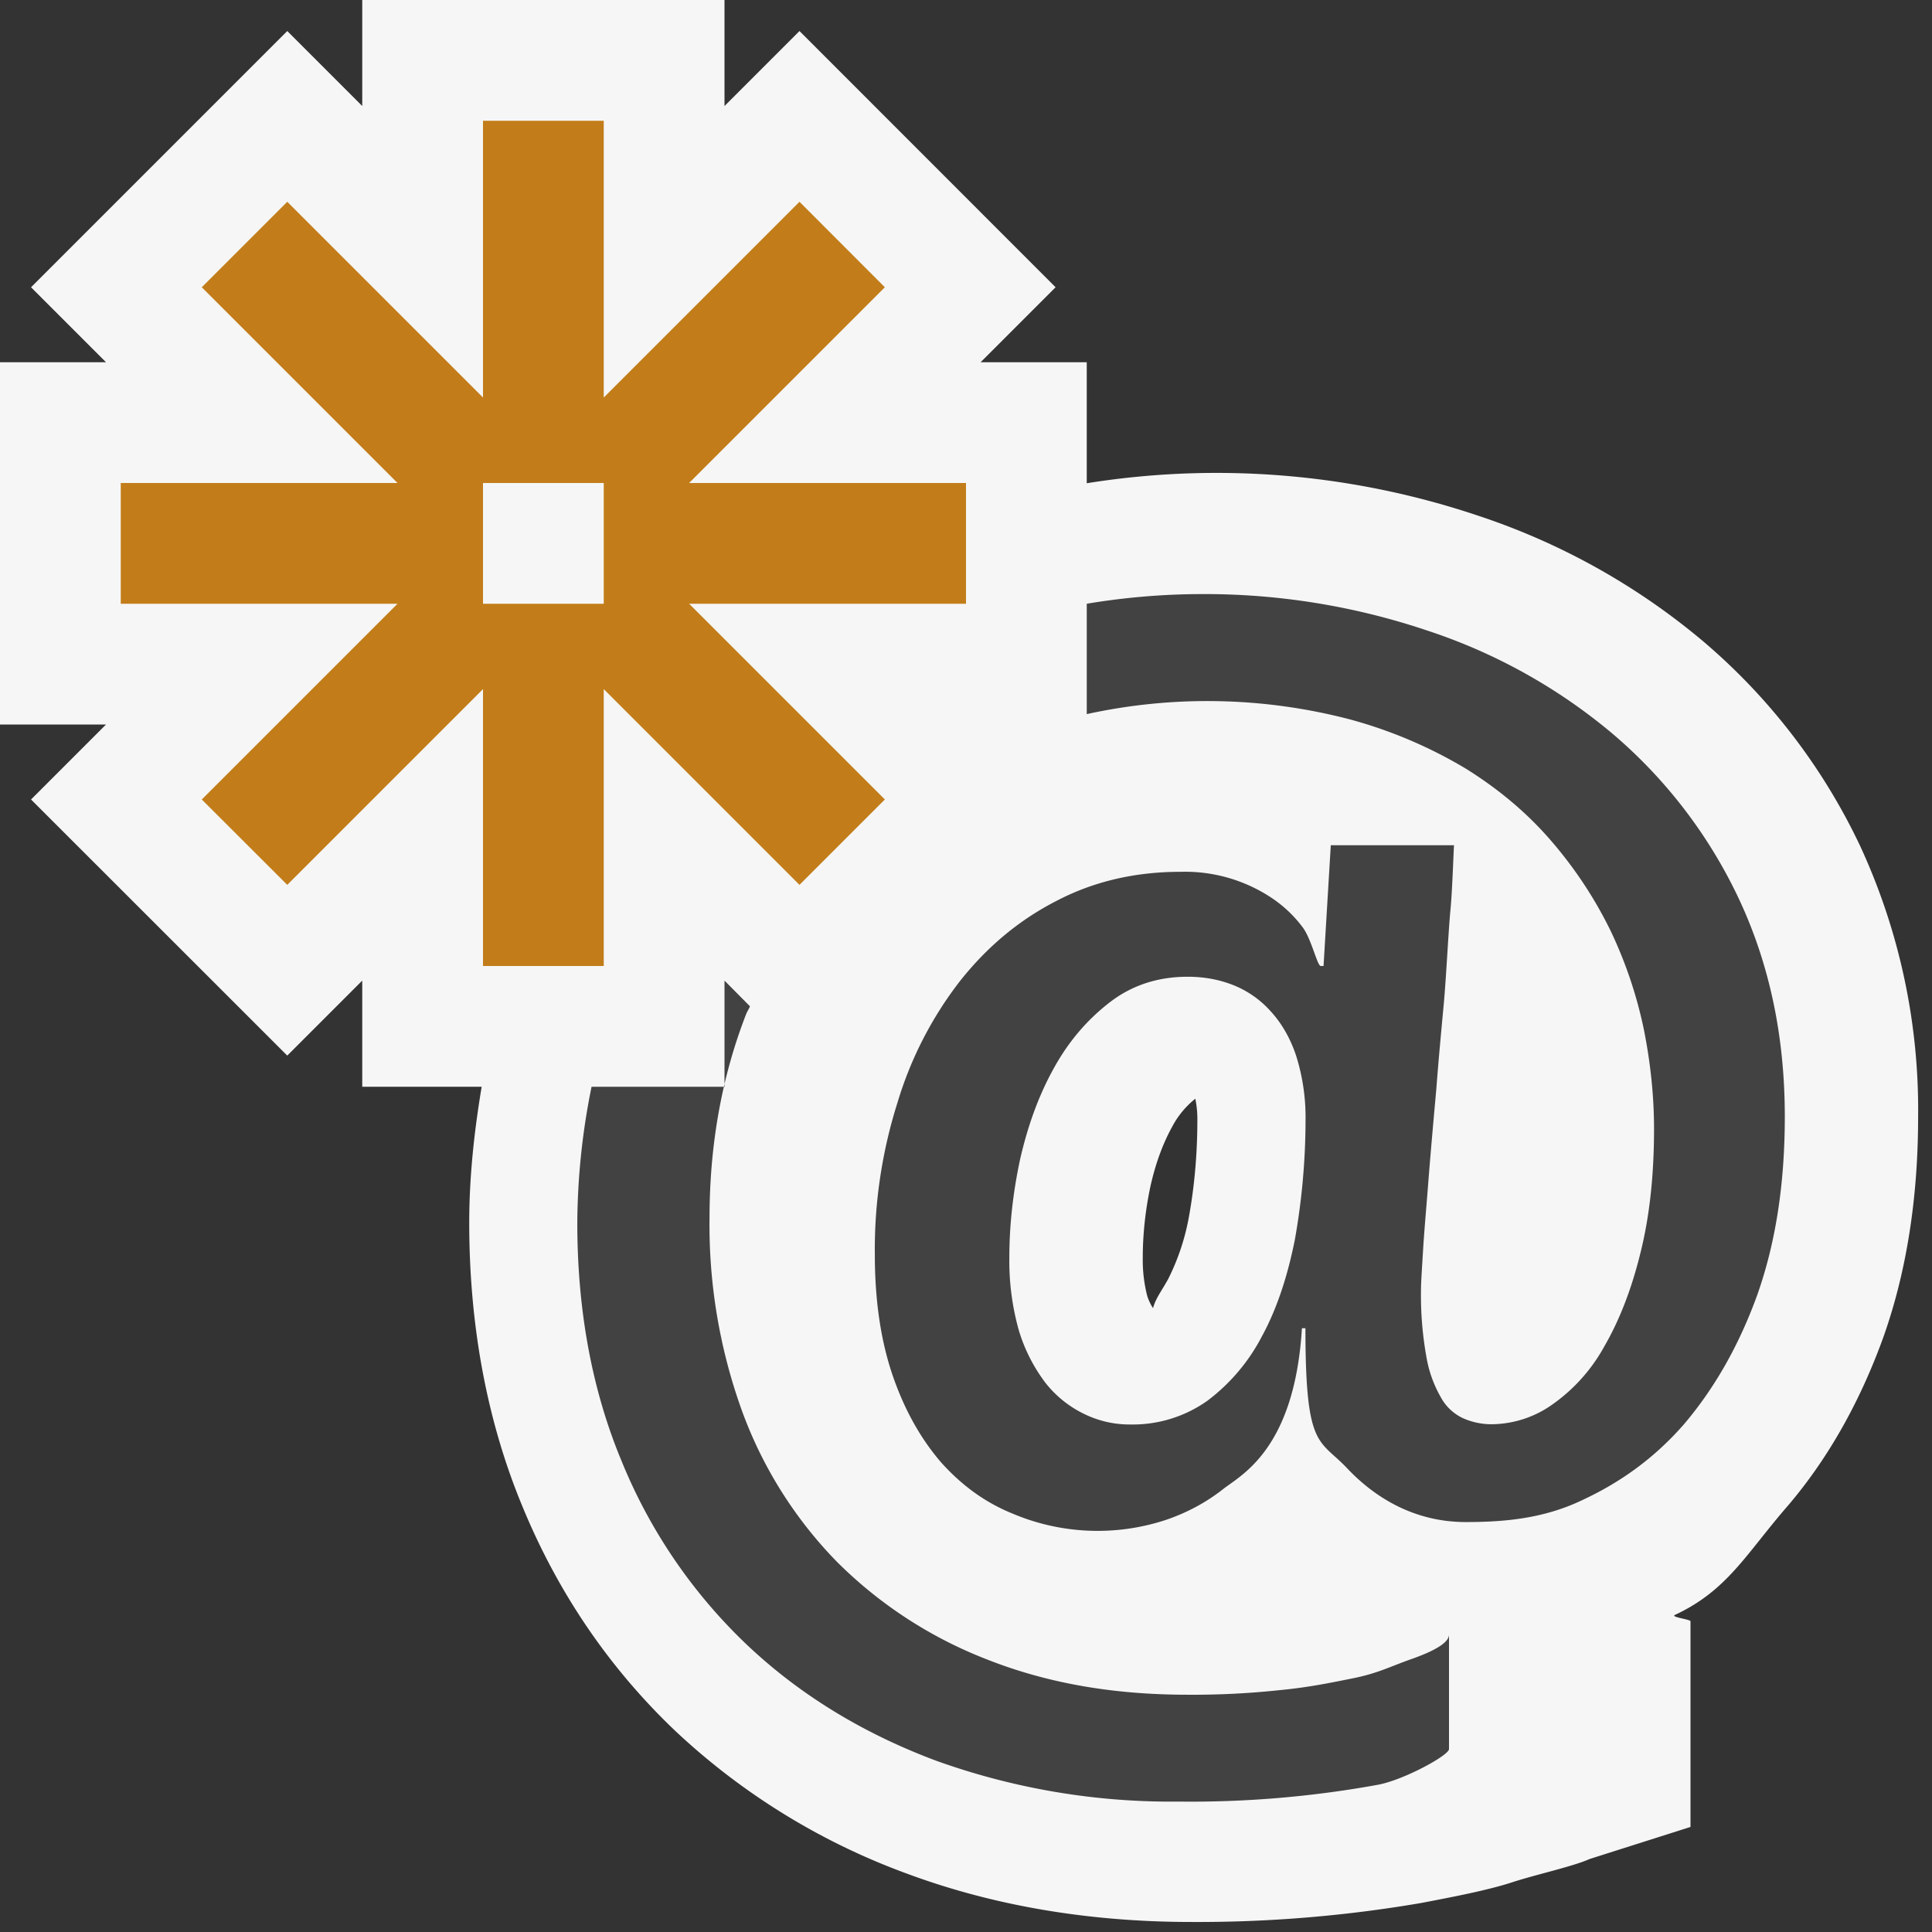
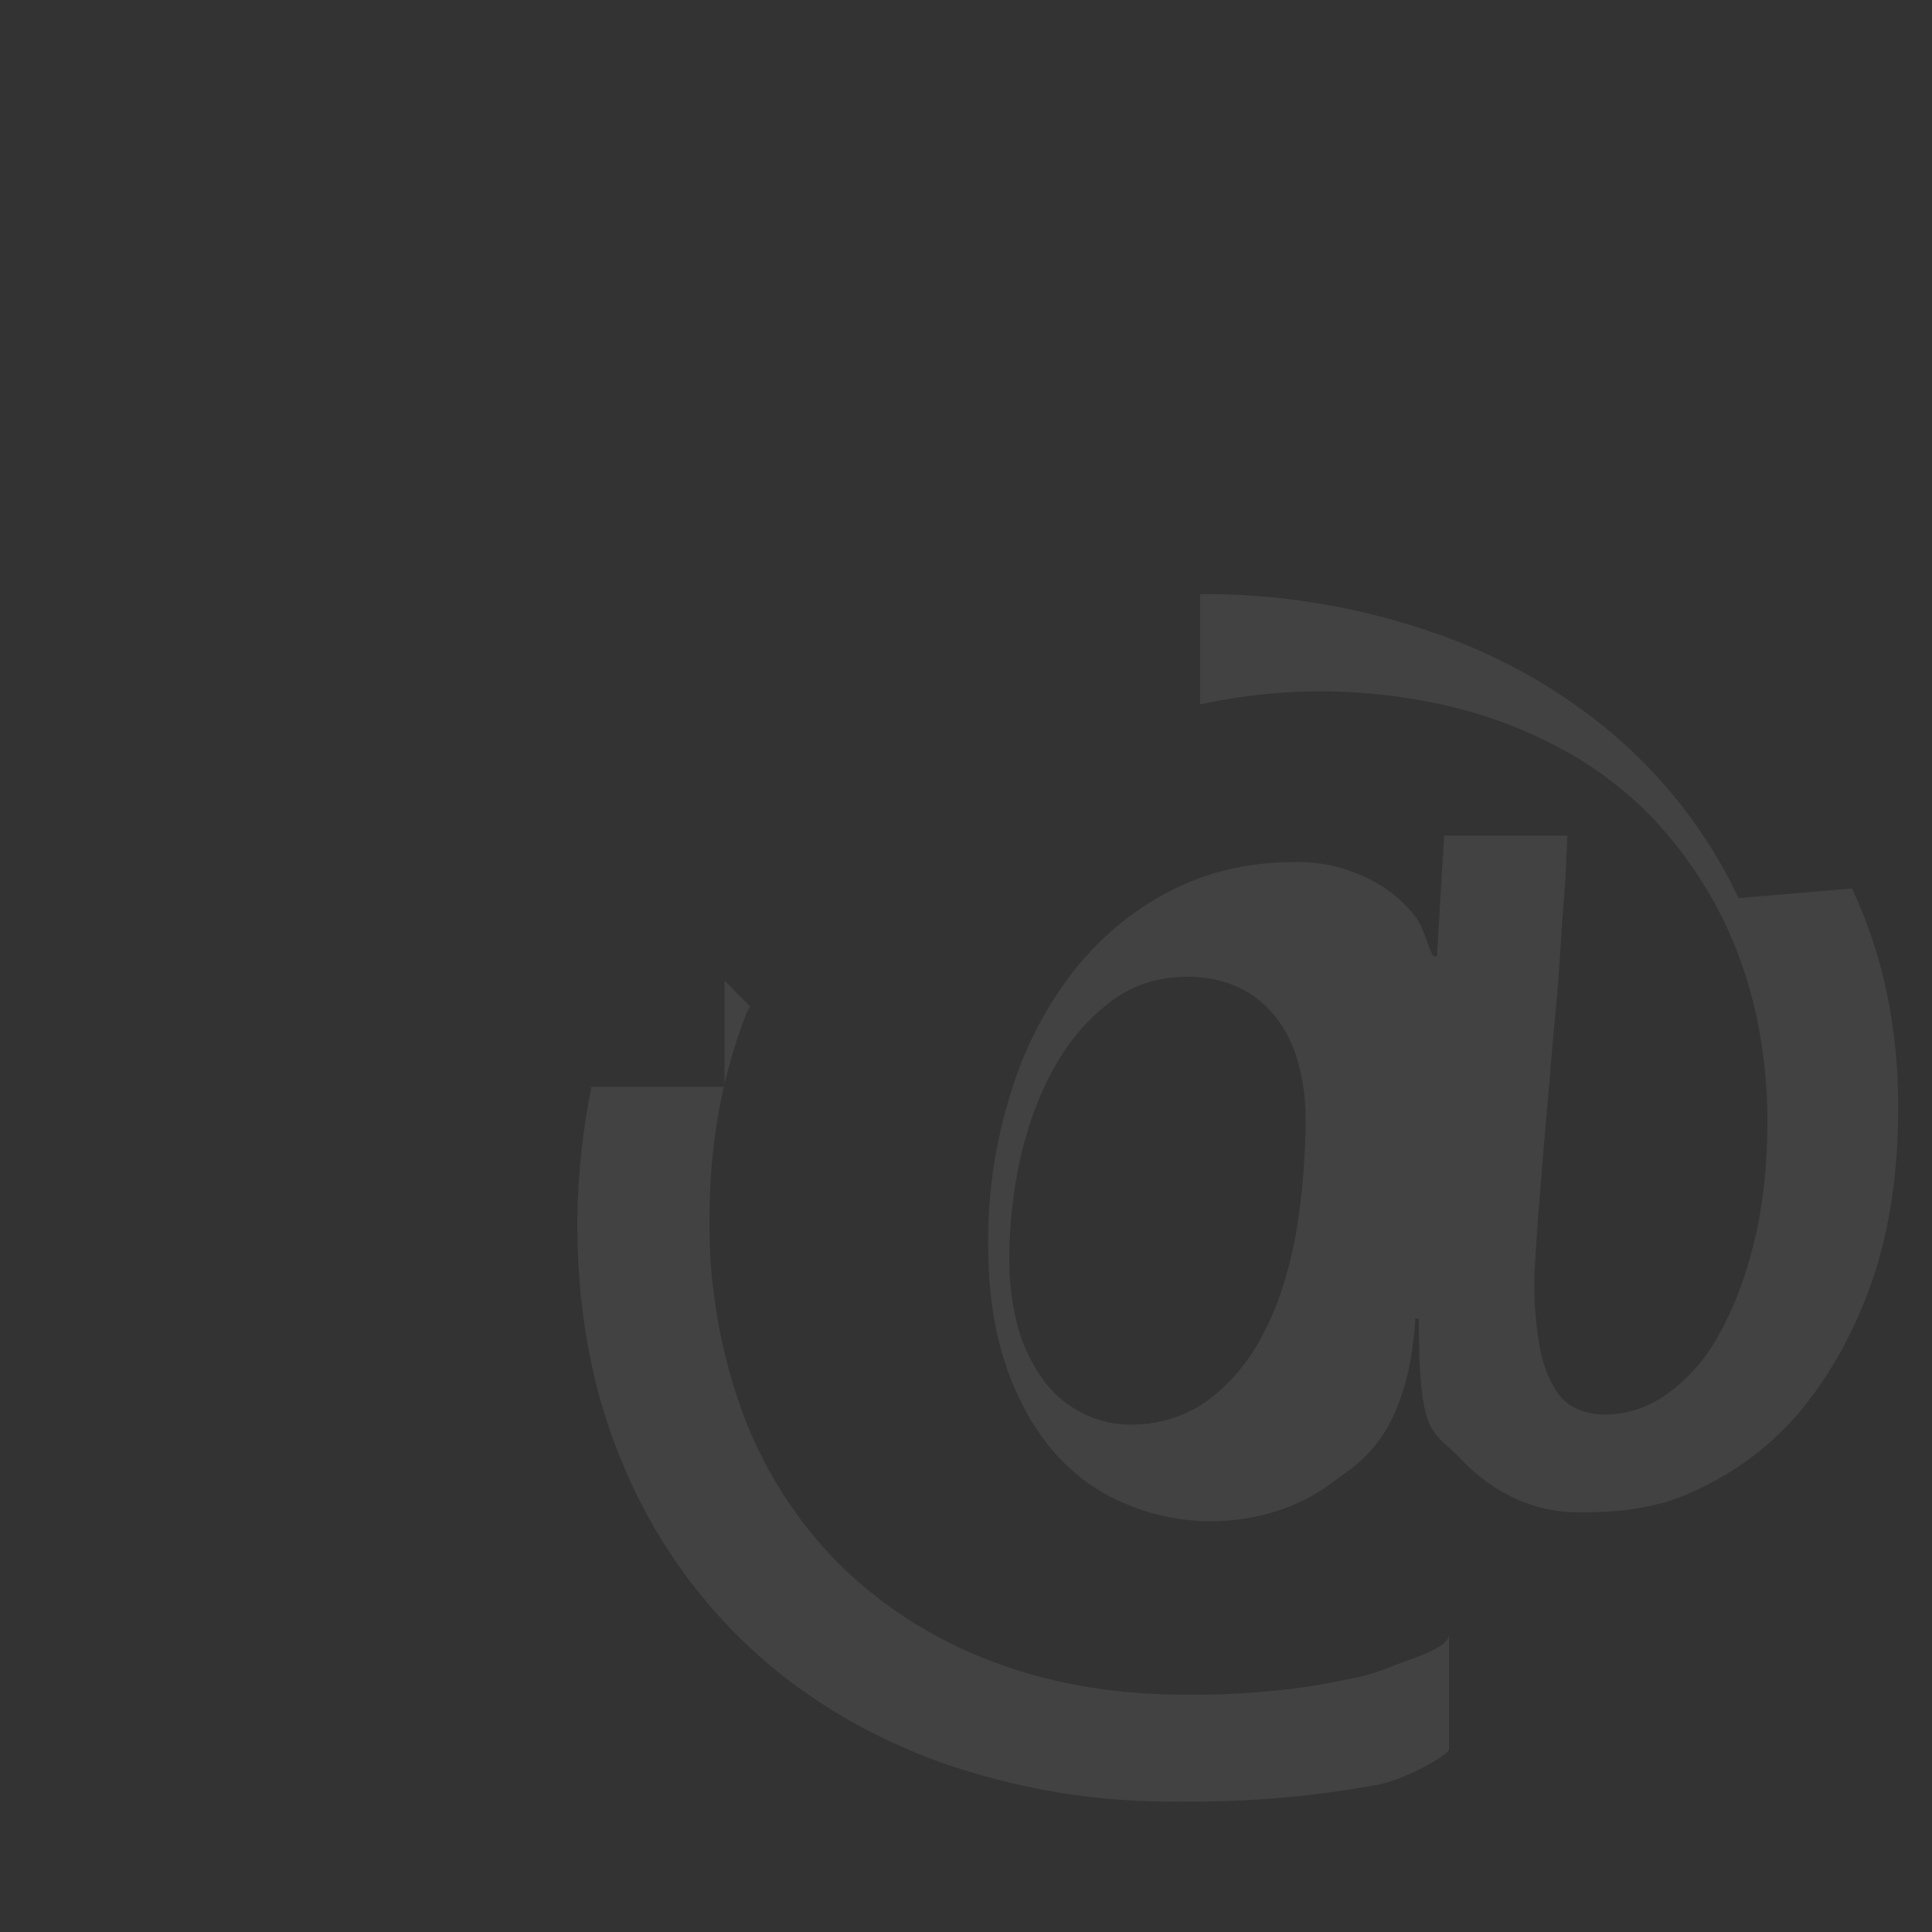
<svg xmlns="http://www.w3.org/2000/svg" viewBox="0 0 16 16">
  <rect x="0" y="0" width="16" height="16" fill="#333333" stroke="none" />
  <style>.st0{opacity:0;fill:#c27d1a}.st1{fill:#f6f6f6}.st2{fill:#424242}.st3{fill:#c27d1a}</style>
  <g id="outline">
-     <path class="st0" d="M0 0h16v16H0z" />
-     <path class="st1" d="M15.404 7.004a5.062 5.062 0 0 0-1.298-1.692 5.644 5.644 0 0 0-1.861-1.04A6.8 6.8 0 0 0 9 4.002V3h-.879l.621-.621L6.621.257 6 .878V0H3v.878L2.379.257.257 2.379.878 3H0v3h.878l-.621.621 2.122 2.121L3 8.121V9h.989c-.061.366-.103.74-.103 1.127 0 .858.15 1.653.444 2.357.294.712.72 1.336 1.267 1.855a5.618 5.618 0 0 0 1.915 1.178c.716.266 1.509.4 2.355.4a10.961 10.961 0 0 0 1.901-.157c.262-.05.555-.106.756-.172.203-.066.501-.13.642-.193L14 15.13v-1.703c0-.017-.168-.034-.129-.053.438-.204.589-.507.942-.912.325-.383.588-.847.782-1.382.192-.538.29-1.153.29-1.828a5.2 5.2 0 0 0-.481-2.248zm-5.557 3.068a1.884 1.884 0 0 1-.172.519c-.049.091-.104.159-.126.242 0 0-.026-.034-.048-.1a1.202 1.202 0 0 1-.037-.322c0-.19.022-.393.064-.589.043-.191.102-.35.18-.492a.739.739 0 0 1 .191-.231.822.822 0 0 1 .017.18c0 .272-.024.545-.069.793z" />
-   </g>
+     </g>
  <g id="icon_x5F_bg">
    <path class="st2" d="M11.688 13.74c-.179.063-.273.116-.479.158-.209.042-.379.077-.621.1a6.729 6.729 0 0 1-.753.037c-.624 0-1.17-.098-1.663-.293a3.594 3.594 0 0 1-1.245-.812 3.506 3.506 0 0 1-.783-1.248 4.531 4.531 0 0 1-.268-1.592c0-.605.1-1.169.303-1.691.009-.023.023-.042.032-.065L6 8.121V9H4.899a5.79 5.79 0 0 0-.118 1.128c0 .726.122 1.386.368 1.975a4.37 4.37 0 0 0 1.031 1.513c.441.419.969.74 1.574.966a5.752 5.752 0 0 0 2.008.338 8.651 8.651 0 0 0 1.653-.14c.217-.042.585-.244.585-.295v-.948c0 .07-.133.14-.312.203z" />
-     <path class="st2" d="M14.398 7.438a4.068 4.068 0 0 0-1.044-1.362 4.628 4.628 0 0 0-1.537-.855 5.771 5.771 0 0 0-1.878-.301A5.81 5.81 0 0 0 9 5v.914a4.668 4.668 0 0 1 2.173.042 3.8 3.8 0 0 1 .967.41c.282.176.518.377.715.608.198.231.359.479.486.74.125.264.215.534.273.813.056.281.084.556.084.823 0 .382-.037.726-.113 1.028-.075.305-.176.56-.298.771a1.43 1.43 0 0 1-.429.481.88.88 0 0 1-.504.165.58.58 0 0 1-.238-.05.403.403 0 0 1-.184-.174 1.009 1.009 0 0 1-.12-.339 2.883 2.883 0 0 1-.044-.547c0-.07.009-.19.019-.361.011-.169.029-.367.046-.59.018-.224.039-.462.062-.715.019-.251.042-.493.063-.719.02-.228.037-.587.054-.764s.027-.536.03-.536h-1.021l-.06 1h-.023c-.029 0-.078-.227-.151-.322a1.041 1.041 0 0 0-.259-.244 1.294 1.294 0 0 0-.752-.214c-.374 0-.717.079-1.025.24-.313.16-.576.381-.801.665a3.091 3.091 0 0 0-.517 1.005 4.028 4.028 0 0 0-.188 1.26c0 .382.05.716.148 1.002.099.288.234.525.4.718.17.19.365.333.593.425a1.804 1.804 0 0 0 1.267.053c.172-.058.335-.144.479-.258.149-.116.589-.33.65-1.33h.029c0 1 .112.914.342 1.156.229.244.557.449.986.449.325 0 .645-.03.959-.179.315-.146.597-.344.848-.631.246-.29.449-.638.604-1.063.153-.429.231-.919.231-1.485 0-.672-.13-1.272-.383-1.809zm-3.675 2.831c-.062.308-.15.574-.273.799a1.574 1.574 0 0 1-.453.534 1.07 1.07 0 0 1-.636.195.855.855 0 0 1-.382-.087.914.914 0 0 1-.321-.258 1.375 1.375 0 0 1-.22-.433 2.118 2.118 0 0 1-.079-.607c0-.264.03-.535.089-.811.063-.275.152-.525.278-.752.122-.223.278-.404.463-.547.183-.142.4-.213.646-.213.137 0 .261.023.378.069a.823.823 0 0 1 .311.218c.089.097.161.22.21.367a1.7 1.7 0 0 1 .078.534 5.69 5.69 0 0 1-.089.992z" />
+     <path class="st2" d="M14.398 7.438a4.068 4.068 0 0 0-1.044-1.362 4.628 4.628 0 0 0-1.537-.855 5.771 5.771 0 0 0-1.878-.301v.914a4.668 4.668 0 0 1 2.173.042 3.8 3.8 0 0 1 .967.41c.282.176.518.377.715.608.198.231.359.479.486.74.125.264.215.534.273.813.056.281.084.556.084.823 0 .382-.037.726-.113 1.028-.075.305-.176.56-.298.771a1.43 1.43 0 0 1-.429.481.88.88 0 0 1-.504.165.58.58 0 0 1-.238-.05.403.403 0 0 1-.184-.174 1.009 1.009 0 0 1-.12-.339 2.883 2.883 0 0 1-.044-.547c0-.07.009-.19.019-.361.011-.169.029-.367.046-.59.018-.224.039-.462.062-.715.019-.251.042-.493.063-.719.02-.228.037-.587.054-.764s.027-.536.03-.536h-1.021l-.06 1h-.023c-.029 0-.078-.227-.151-.322a1.041 1.041 0 0 0-.259-.244 1.294 1.294 0 0 0-.752-.214c-.374 0-.717.079-1.025.24-.313.16-.576.381-.801.665a3.091 3.091 0 0 0-.517 1.005 4.028 4.028 0 0 0-.188 1.26c0 .382.05.716.148 1.002.099.288.234.525.4.718.17.19.365.333.593.425a1.804 1.804 0 0 0 1.267.053c.172-.058.335-.144.479-.258.149-.116.589-.33.65-1.33h.029c0 1 .112.914.342 1.156.229.244.557.449.986.449.325 0 .645-.03.959-.179.315-.146.597-.344.848-.631.246-.29.449-.638.604-1.063.153-.429.231-.919.231-1.485 0-.672-.13-1.272-.383-1.809zm-3.675 2.831c-.062.308-.15.574-.273.799a1.574 1.574 0 0 1-.453.534 1.07 1.07 0 0 1-.636.195.855.855 0 0 1-.382-.087.914.914 0 0 1-.321-.258 1.375 1.375 0 0 1-.22-.433 2.118 2.118 0 0 1-.079-.607c0-.264.03-.535.089-.811.063-.275.152-.525.278-.752.122-.223.278-.404.463-.547.183-.142.4-.213.646-.213.137 0 .261.023.378.069a.823.823 0 0 1 .311.218c.089.097.161.22.21.367a1.7 1.7 0 0 1 .078.534 5.69 5.69 0 0 1-.089.992z" />
  </g>
-   <path class="st3" d="M8 4H5.707l1.621-1.621-.707-.708L5 3.292V1H4v2.292L2.379 1.671l-.708.708L3.292 4H1v1h2.292L1.671 6.621l.708.707L4 5.707V8h1V5.707l1.621 1.621.707-.707L5.707 5H8V4zM5 5H4V4h1v1z" id="color_x5F_action" />
</svg>